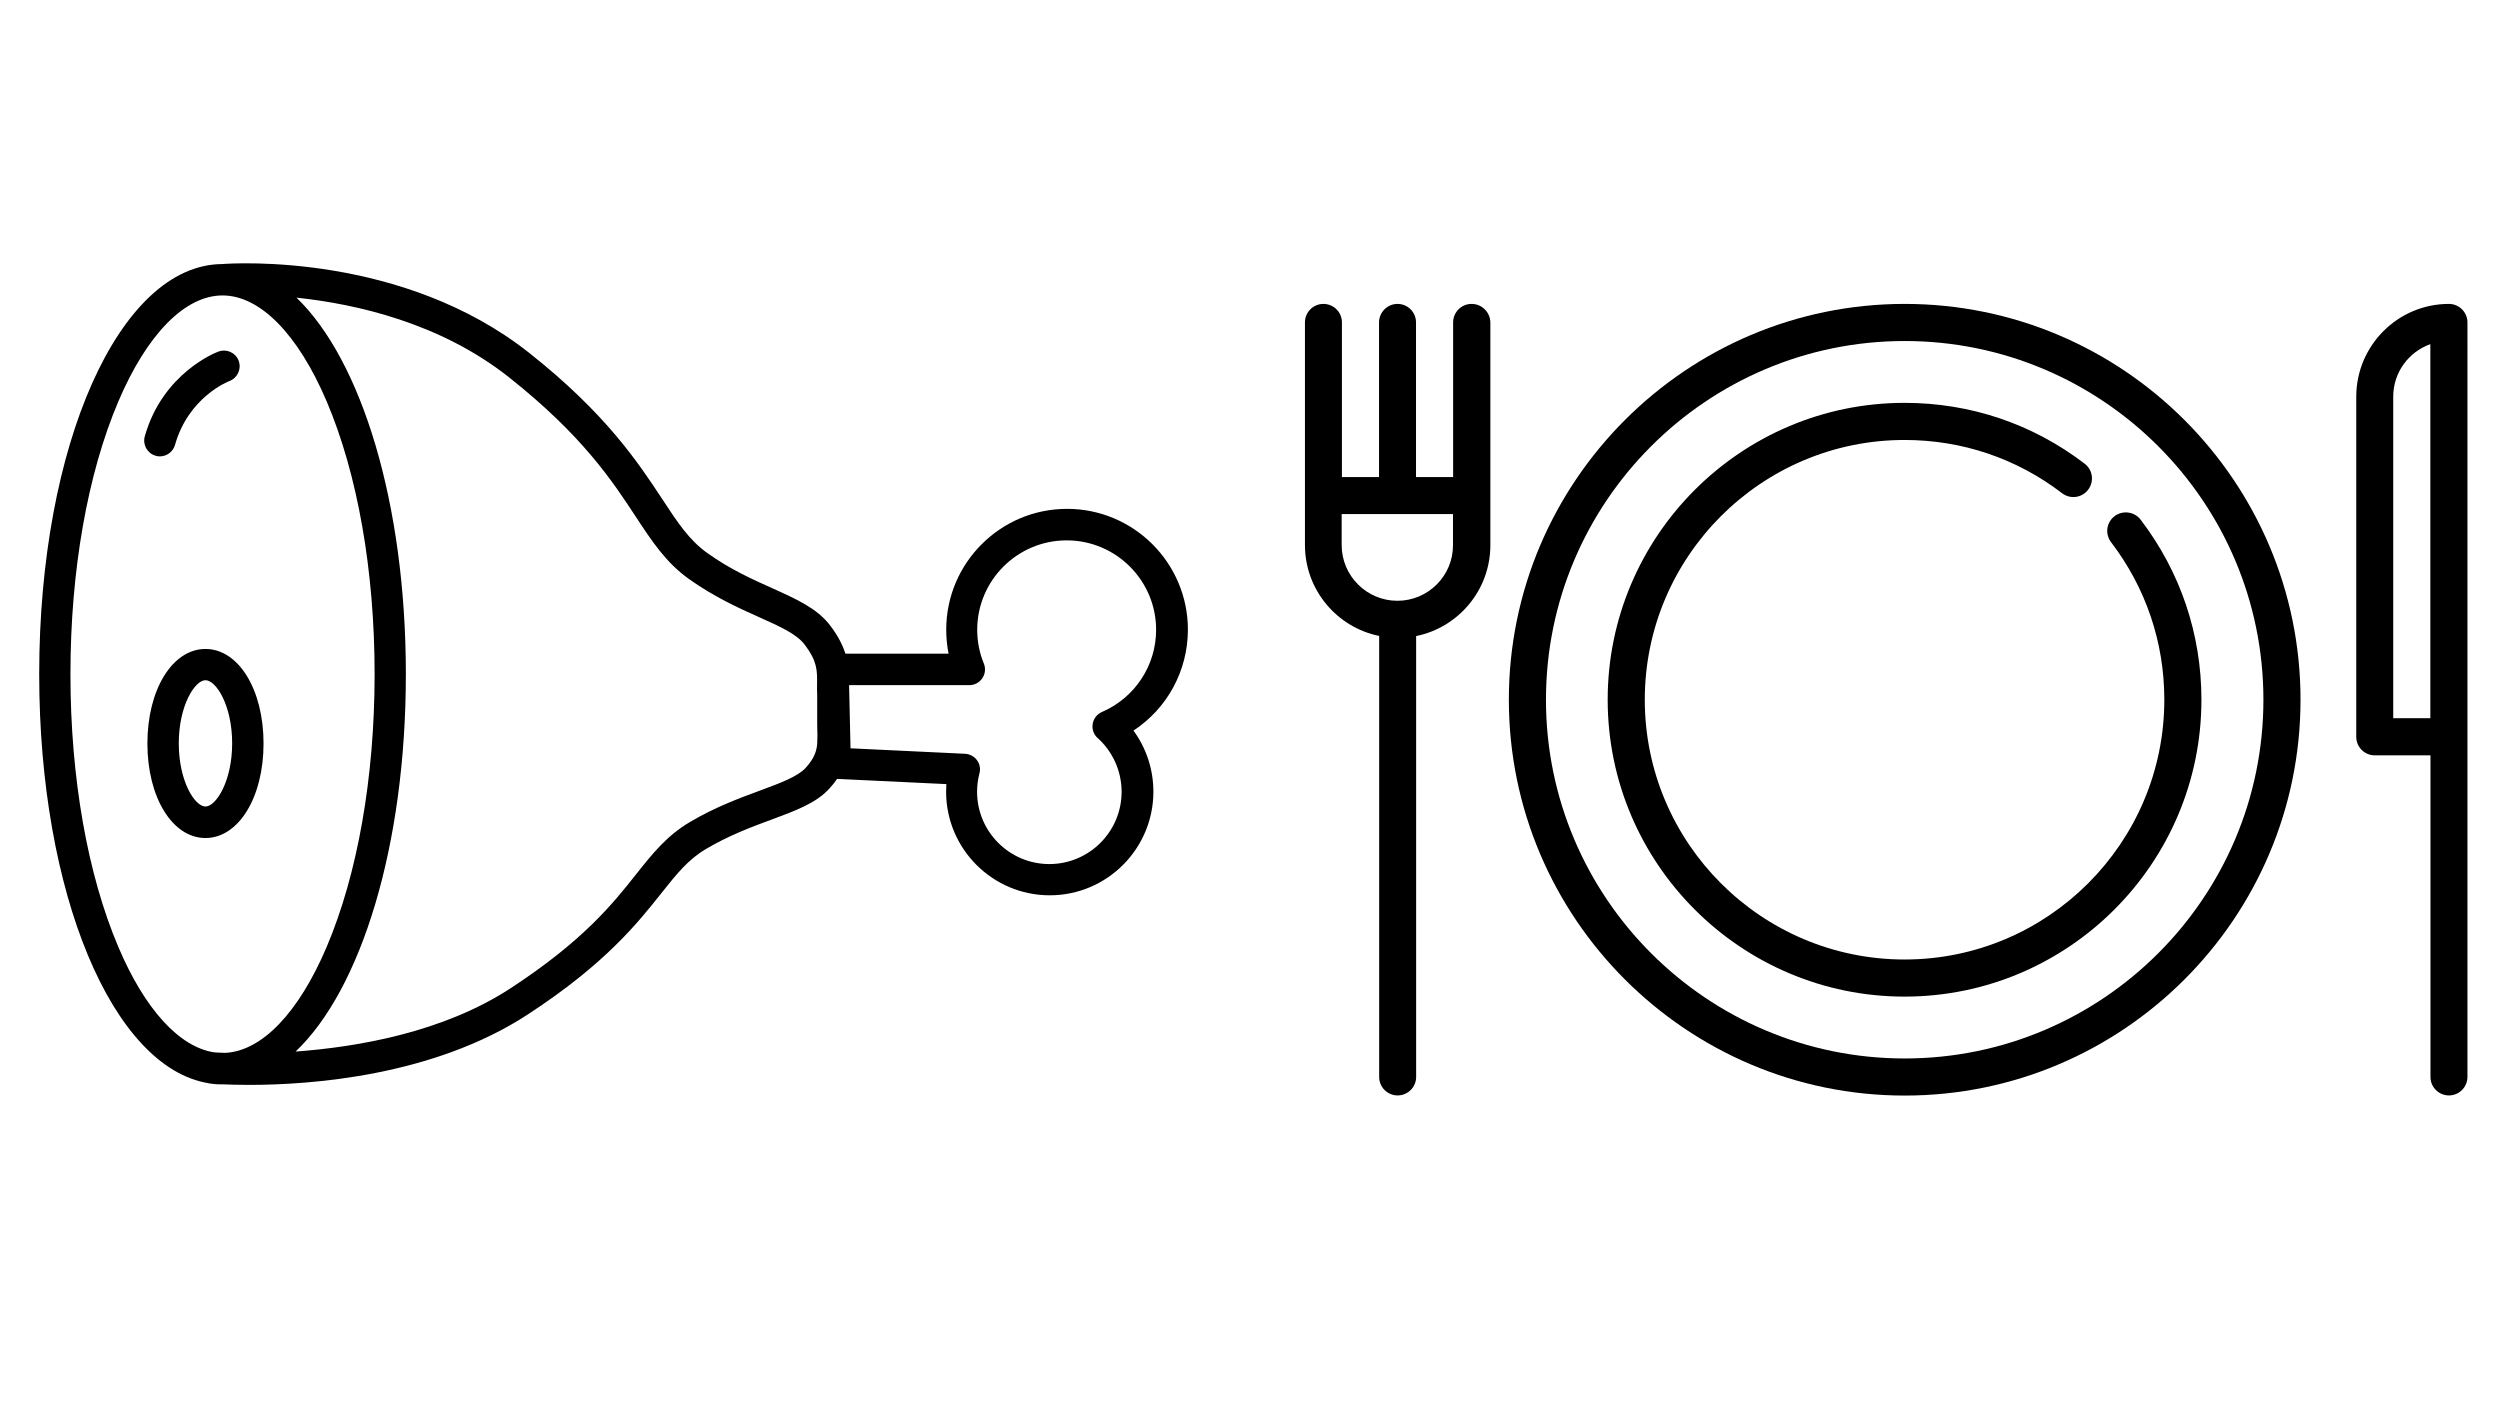
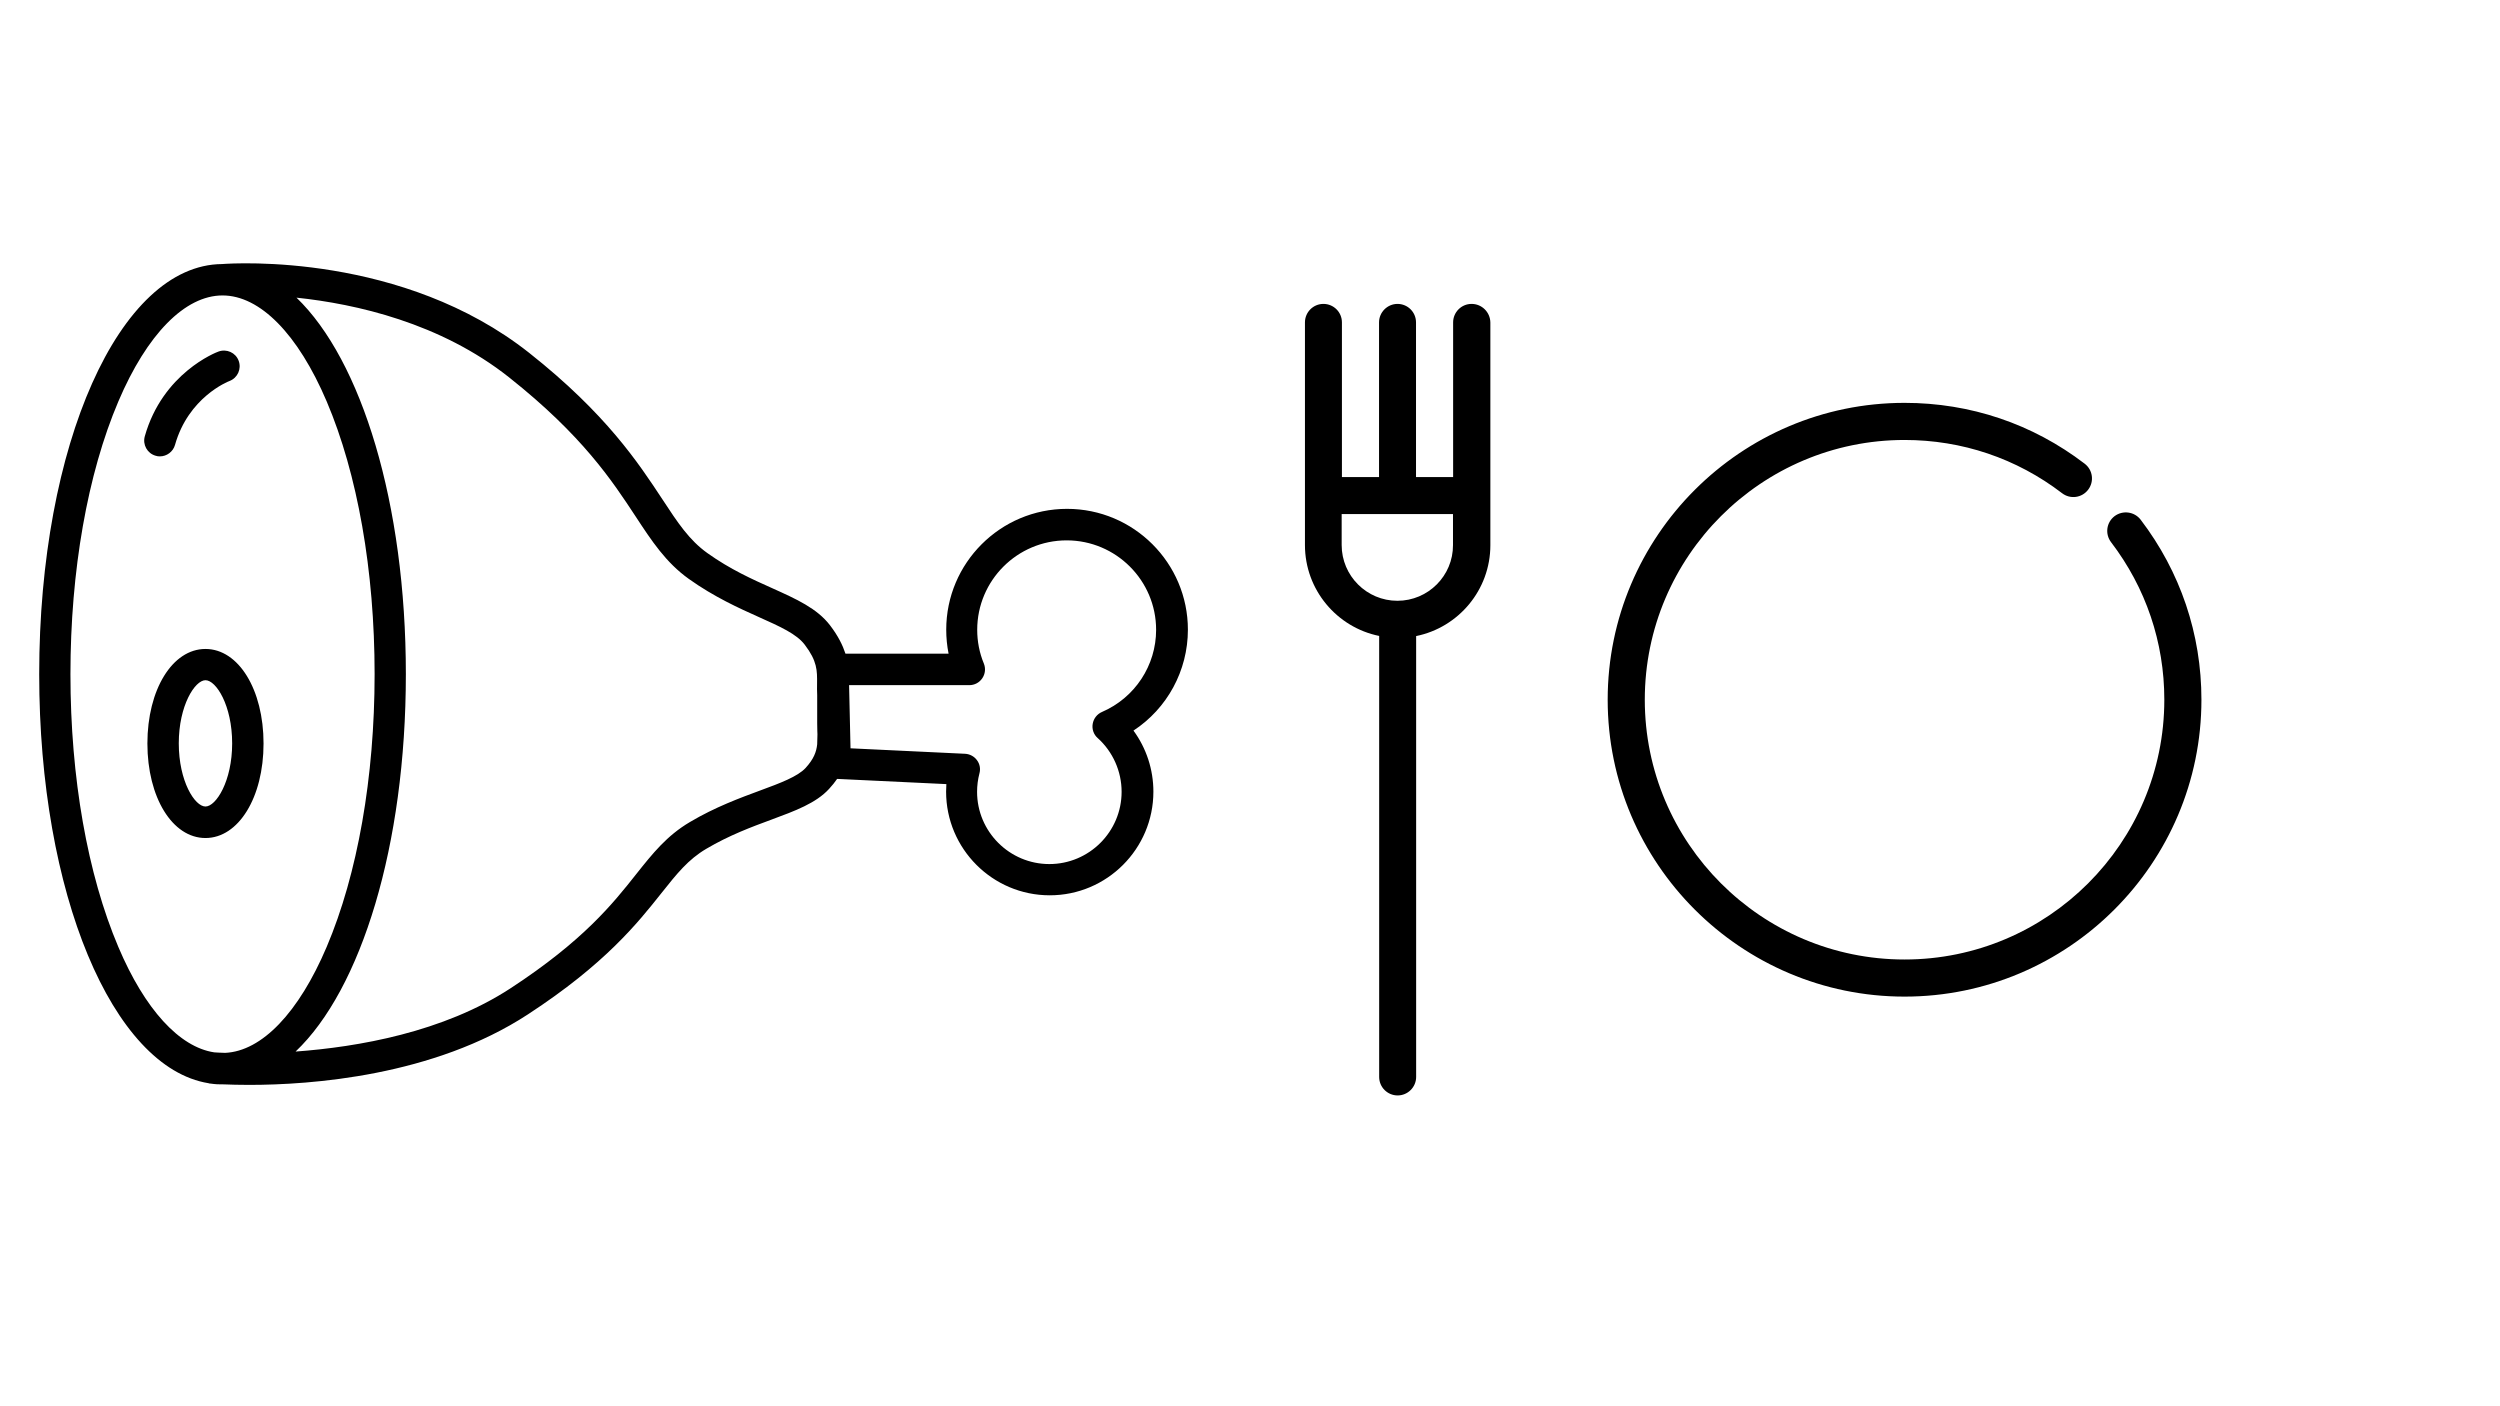
<svg xmlns="http://www.w3.org/2000/svg" version="1.1" id="Ebene_1" x="0px" y="0px" viewBox="0 0 1920 1080" style="enable-background:new 0 0 1920 1080;" xml:space="preserve">
  <g>
    <path d="M1624,396.4c-6.3,4.8-7.5,13.7-2.7,20c26.7,35,40.9,76.8,40.9,121c0,110-89.5,199.5-199.5,199.5s-199.5-89.5-199.5-199.5   s89.5-199.5,199.5-199.5c44.1,0,86,14.1,121,40.9c6.3,4.8,15.2,3.6,20-2.7c4.8-6.3,3.6-15.2-2.7-20c-40-30.6-87.8-46.7-138.3-46.7   c-125.7,0-228,102.3-228,228s102.3,228,228,228s228-102.3,228-228c0-50.5-16.2-98.3-46.7-138.3   C1639.2,392.9,1630.3,391.7,1624,396.4z" />
-     <path d="M1462.8,233.4c-167.6,0-304,136.4-304,304s136.4,304,304,304c167.6,0,304-136.4,304-304S1630.4,233.4,1462.8,233.4z    M1462.8,812.9c-151.9,0-275.5-123.6-275.5-275.5s123.6-275.5,275.5-275.5s275.5,123.6,275.5,275.5S1614.7,812.9,1462.8,812.9z" />
    <path d="M1130.2,233.4c-7.9,0-14.2,6.4-14.2,14.2v118.8h-28.5V247.6c0-7.9-6.4-14.2-14.2-14.2s-14.2,6.4-14.2,14.2v118.8h-28.5   V247.6c0-7.9-6.4-14.2-14.2-14.2c-7.9,0-14.2,6.4-14.2,14.2v171c0,34.4,24.5,63.2,57,69.8v338.7c0,7.9,6.4,14.2,14.2,14.2   s14.2-6.4,14.2-14.2V488.5c32.5-6.6,57-35.4,57-69.8v-171C1144.5,239.8,1138.1,233.4,1130.2,233.4z M1073.2,461.4   c-23.6,0-42.8-19.2-42.8-42.8v-23.8h85.5v23.8C1116,442.2,1096.8,461.4,1073.2,461.4z" />
-     <path d="M1880.8,233.4c-39.3,0-71.2,32-71.2,71.3v261.2c0,7.9,6.4,14.2,14.2,14.2h42.8v247c0,7.9,6.4,14.2,14.2,14.2   s14.2-6.4,14.2-14.2V247.6C1895,239.8,1888.6,233.4,1880.8,233.4z M1866.5,551.6H1838v-247c0-18.6,11.9-34.4,28.5-40.3V551.6z" />
  </g>
  <path d="M191.3,833.2c-7.8,0-14.4-0.2-19.3-0.4c-3.4,0.1-6.9-0.1-10.2-0.6c0,0-0.1,0-0.1,0c-0.6,0-1.1-0.1-1.6-0.3  c-73.7-12-130-145.7-130-314.1c0-176.3,61.6-314.4,140.4-315c10.4-0.8,138.9-8.5,235.9,68.2c59.2,46.8,84,84.7,102.2,112.3  c12,18.3,20.7,31.5,34.7,41.5c17.5,12.5,34.7,20.2,49.9,27c18.4,8.3,34.3,15.4,44.3,28.5c6.2,8.1,9.7,15.3,11.8,21.7h79.2  c-1.2-6-1.8-12.2-1.8-18.4c0-51.2,41.6-92.8,92.8-92.8c51.2,0,92.8,41.6,92.8,92.8c0,31.6-16,60.6-41.8,77.5  c9.9,13.5,15.3,29.9,15.3,46.9c0,43.9-35.7,79.6-79.6,79.6c-43.9,0-79.6-35.7-79.6-79.6c0-1.9,0.1-3.9,0.2-5.8l-83.9-4  c-1.7,2.5-3.8,5.1-6.2,7.7c-10,10.9-25.9,16.8-44.3,23.6c-15.2,5.6-32.4,12-50,22.4c-13.9,8.2-22.5,19-34.5,34.1  c-18.2,22.9-43.1,54.3-102.4,93C332.9,826.5,238.7,833.2,191.3,833.2z M164.5,808.2c1.3,0.1,4.2,0.3,8.4,0.4  c28.2-1.3,56.5-30.8,78-81.4c23.7-55.8,36.8-130.2,36.8-209.5S274.6,364,250.9,308.3c-22-51.7-51.2-81.4-80-81.4s-58,29.7-80,81.4  C67.2,364,54.1,438.4,54.1,517.8s13.1,153.7,36.8,209.5C111.2,775.2,137.8,804.2,164.5,808.2z M227.7,228.6c49.9,48,84,158,84,289.2  c0,131.7-34.4,242.1-84.7,289.8c47.7-3.5,113.4-14.8,165.1-48.6c56-36.6,78.6-65,96.7-87.9c12.5-15.7,23.3-29.3,41.1-39.8  c19.4-11.5,38.5-18.5,53.9-24.2c15.5-5.7,28.8-10.7,34.9-17.3c6.2-6.8,8.3-12.3,8.9-18.2c0-1.8,0.1-4.5,0.2-7.7  c0-0.8-0.1-1.7-0.1-2.5c-0.1-2.1-0.1-4.1-0.1-6.1v-21.4c-0.2-3.2-0.1-6.1-0.1-8.9c0.1-10,0.2-17.2-9.5-29.9  c-6.2-8.2-18.9-13.9-35-21.1c-15.4-6.9-34.5-15.5-54-29.4c-17.6-12.6-28.4-29-40.8-47.9c-18.2-27.7-40.9-62.2-97-106.7  C338.2,247.9,273.2,233.4,227.7,228.6z M653.2,574.7l88,4.2c3.6,0.2,7,2,9.1,4.9c2.2,2.9,2.9,6.7,1.9,10.2  c-1.2,4.6-1.8,9.4-1.8,14.1c0,30.6,24.9,55.5,55.5,55.5c30.6,0,55.5-24.9,55.5-55.5c0-15.7-6.7-30.8-18.4-41.3  c-3.1-2.7-4.5-6.9-3.8-10.9c0.7-4.1,3.4-7.5,7.1-9.1c25.3-10.9,41.6-35.7,41.6-63.1c0-37.9-30.8-68.7-68.7-68.7  c-37.9,0-68.7,30.8-68.7,68.7c0,8.9,1.7,17.7,5.1,25.9c1.5,3.7,1.1,7.9-1.2,11.3s-6,5.3-10,5.3h-92.3L653.2,574.7z M157.8,643.6  c-25.4,0-44.6-31.2-44.6-72.6c0-41.4,19.2-72.6,44.6-72.6s44.6,31.2,44.6,72.6C202.4,612.4,183.2,643.6,157.8,643.6z M157.8,522.4  c-8.1,0-20.5,19.4-20.5,48.5s12.3,48.5,20.5,48.5c8.1,0,20.5-19.4,20.5-48.5S166,522.4,157.8,522.4z M122.8,350.5  c-1.1,0-2.2-0.1-3.3-0.5c-6.4-1.8-10.1-8.5-8.3-14.9c13.7-48.6,54.8-64.5,56.6-65.1c6.2-2.3,13.2,0.8,15.5,7.1  c2.3,6.2-0.8,13.1-7,15.5c-1.4,0.5-31.6,12.6-41.9,49.1C132.9,347,128,350.5,122.8,350.5z" />
</svg>